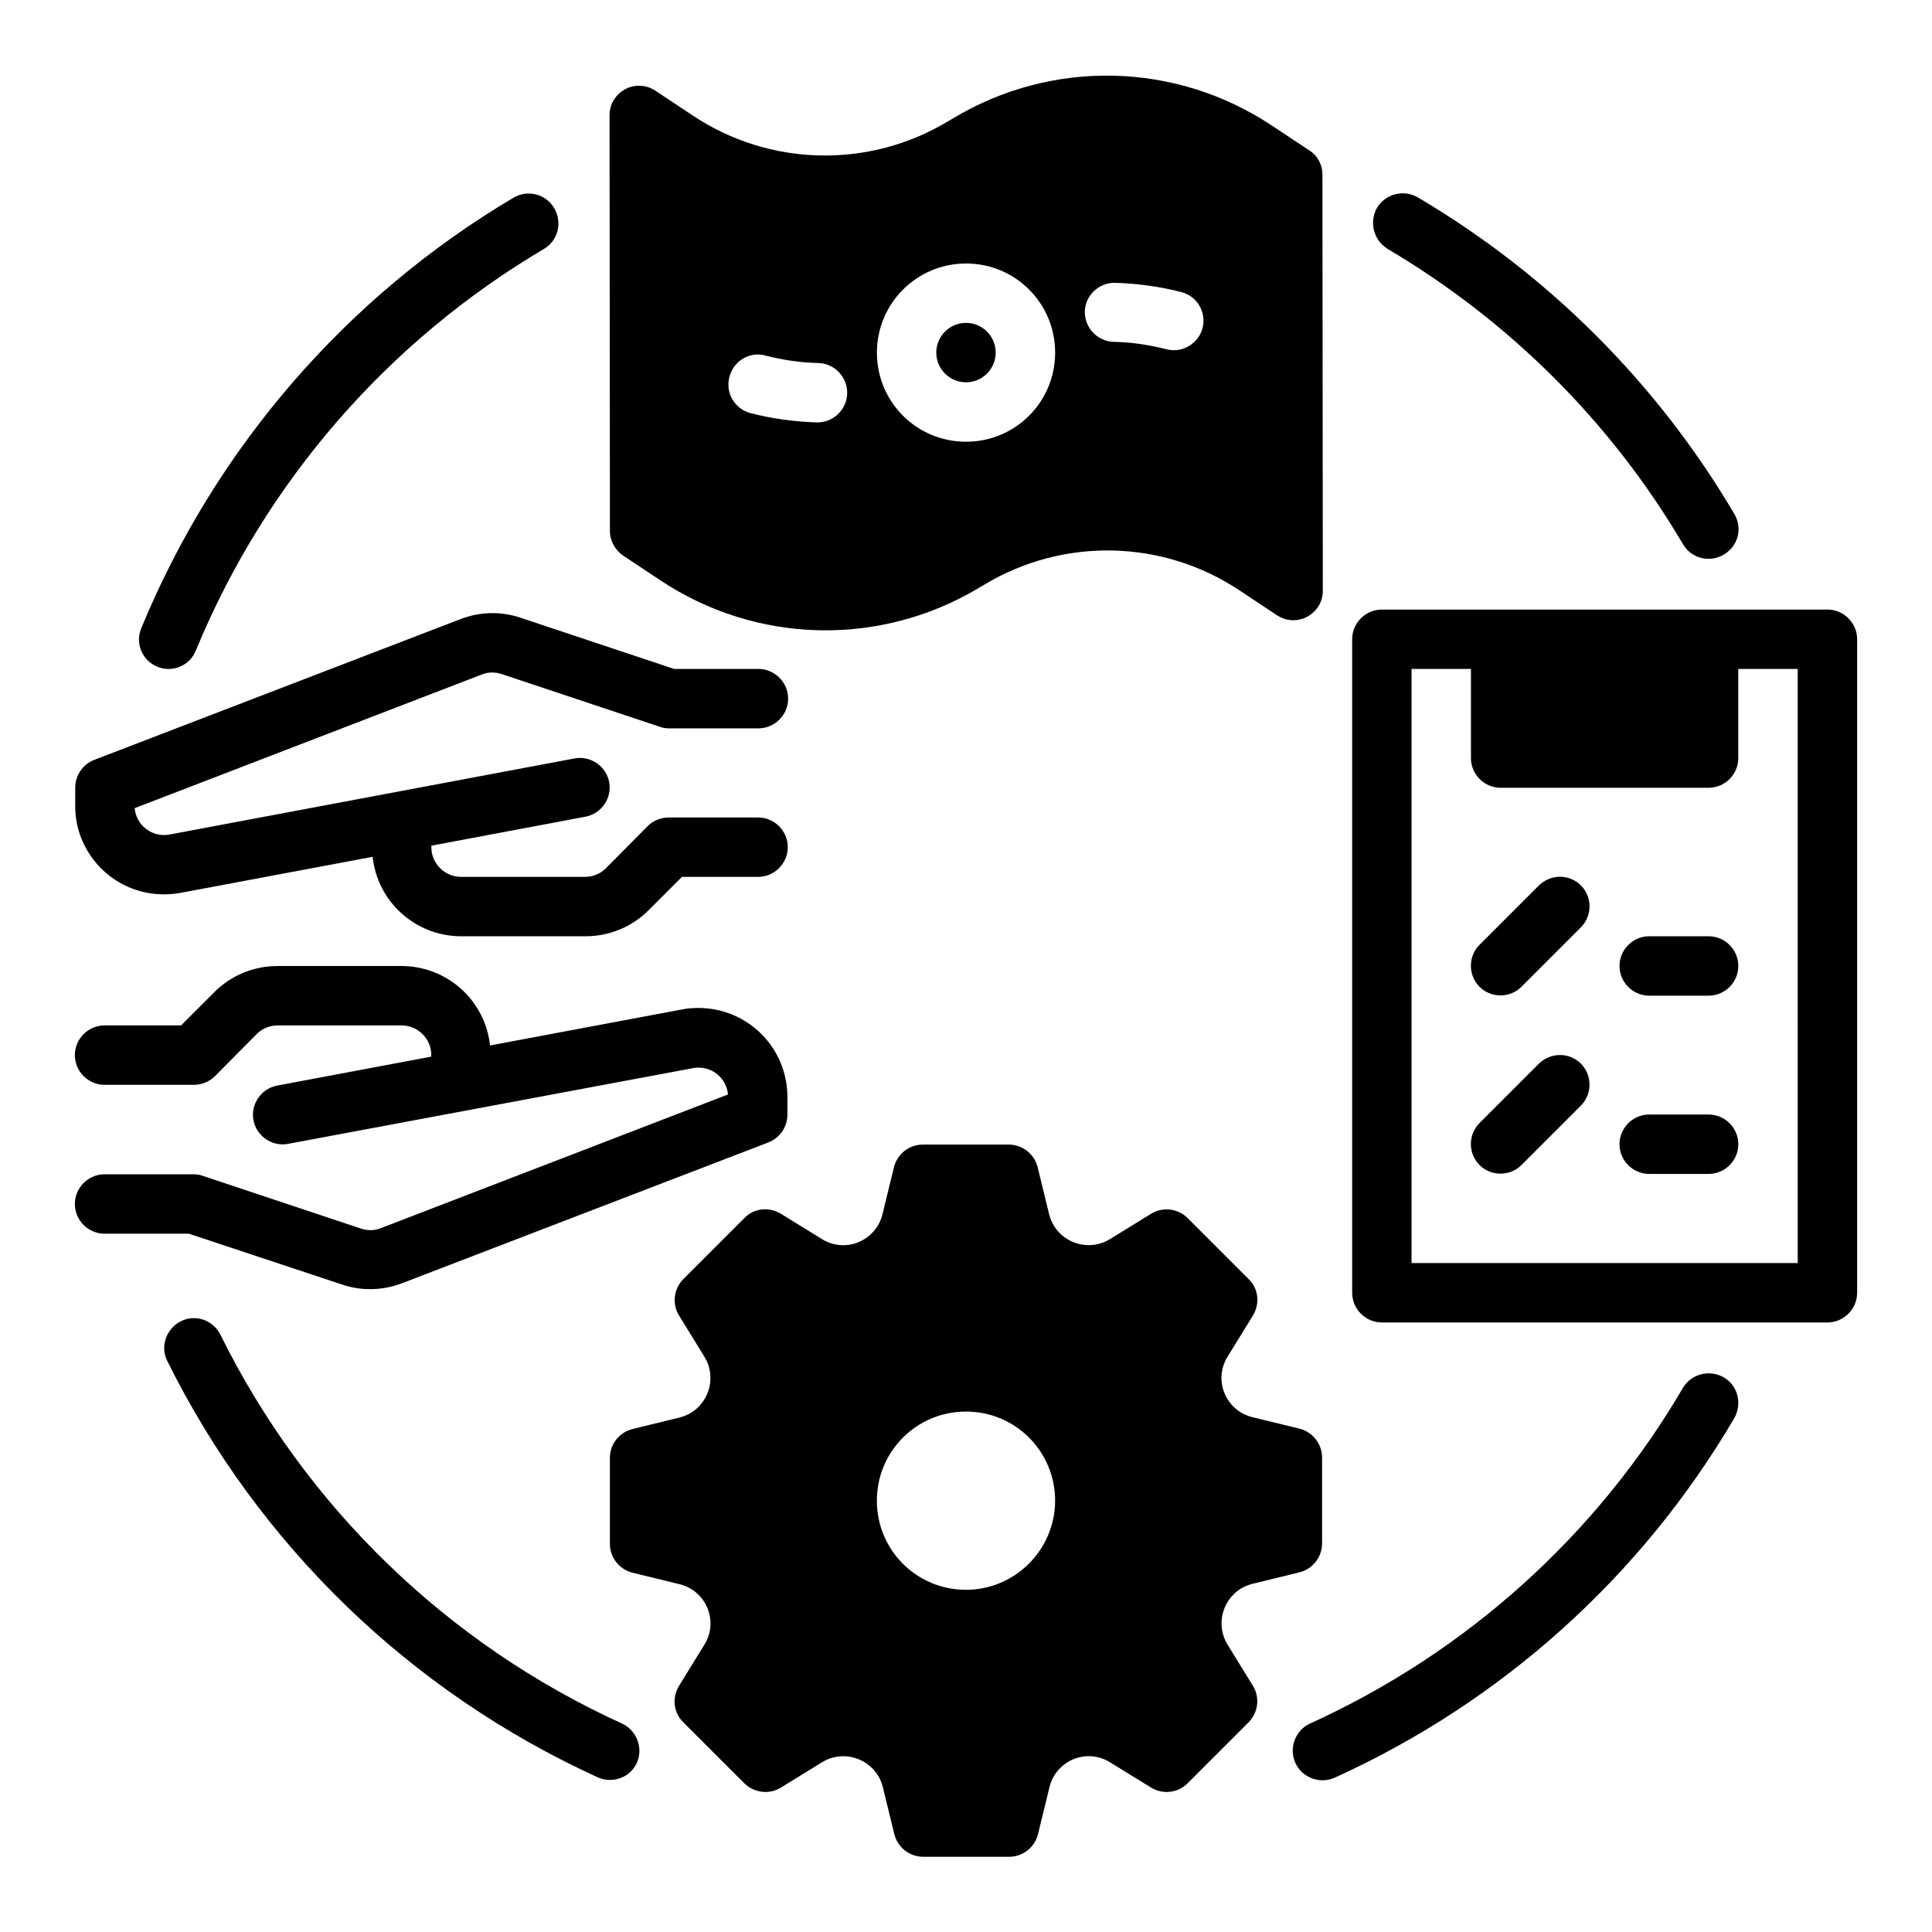
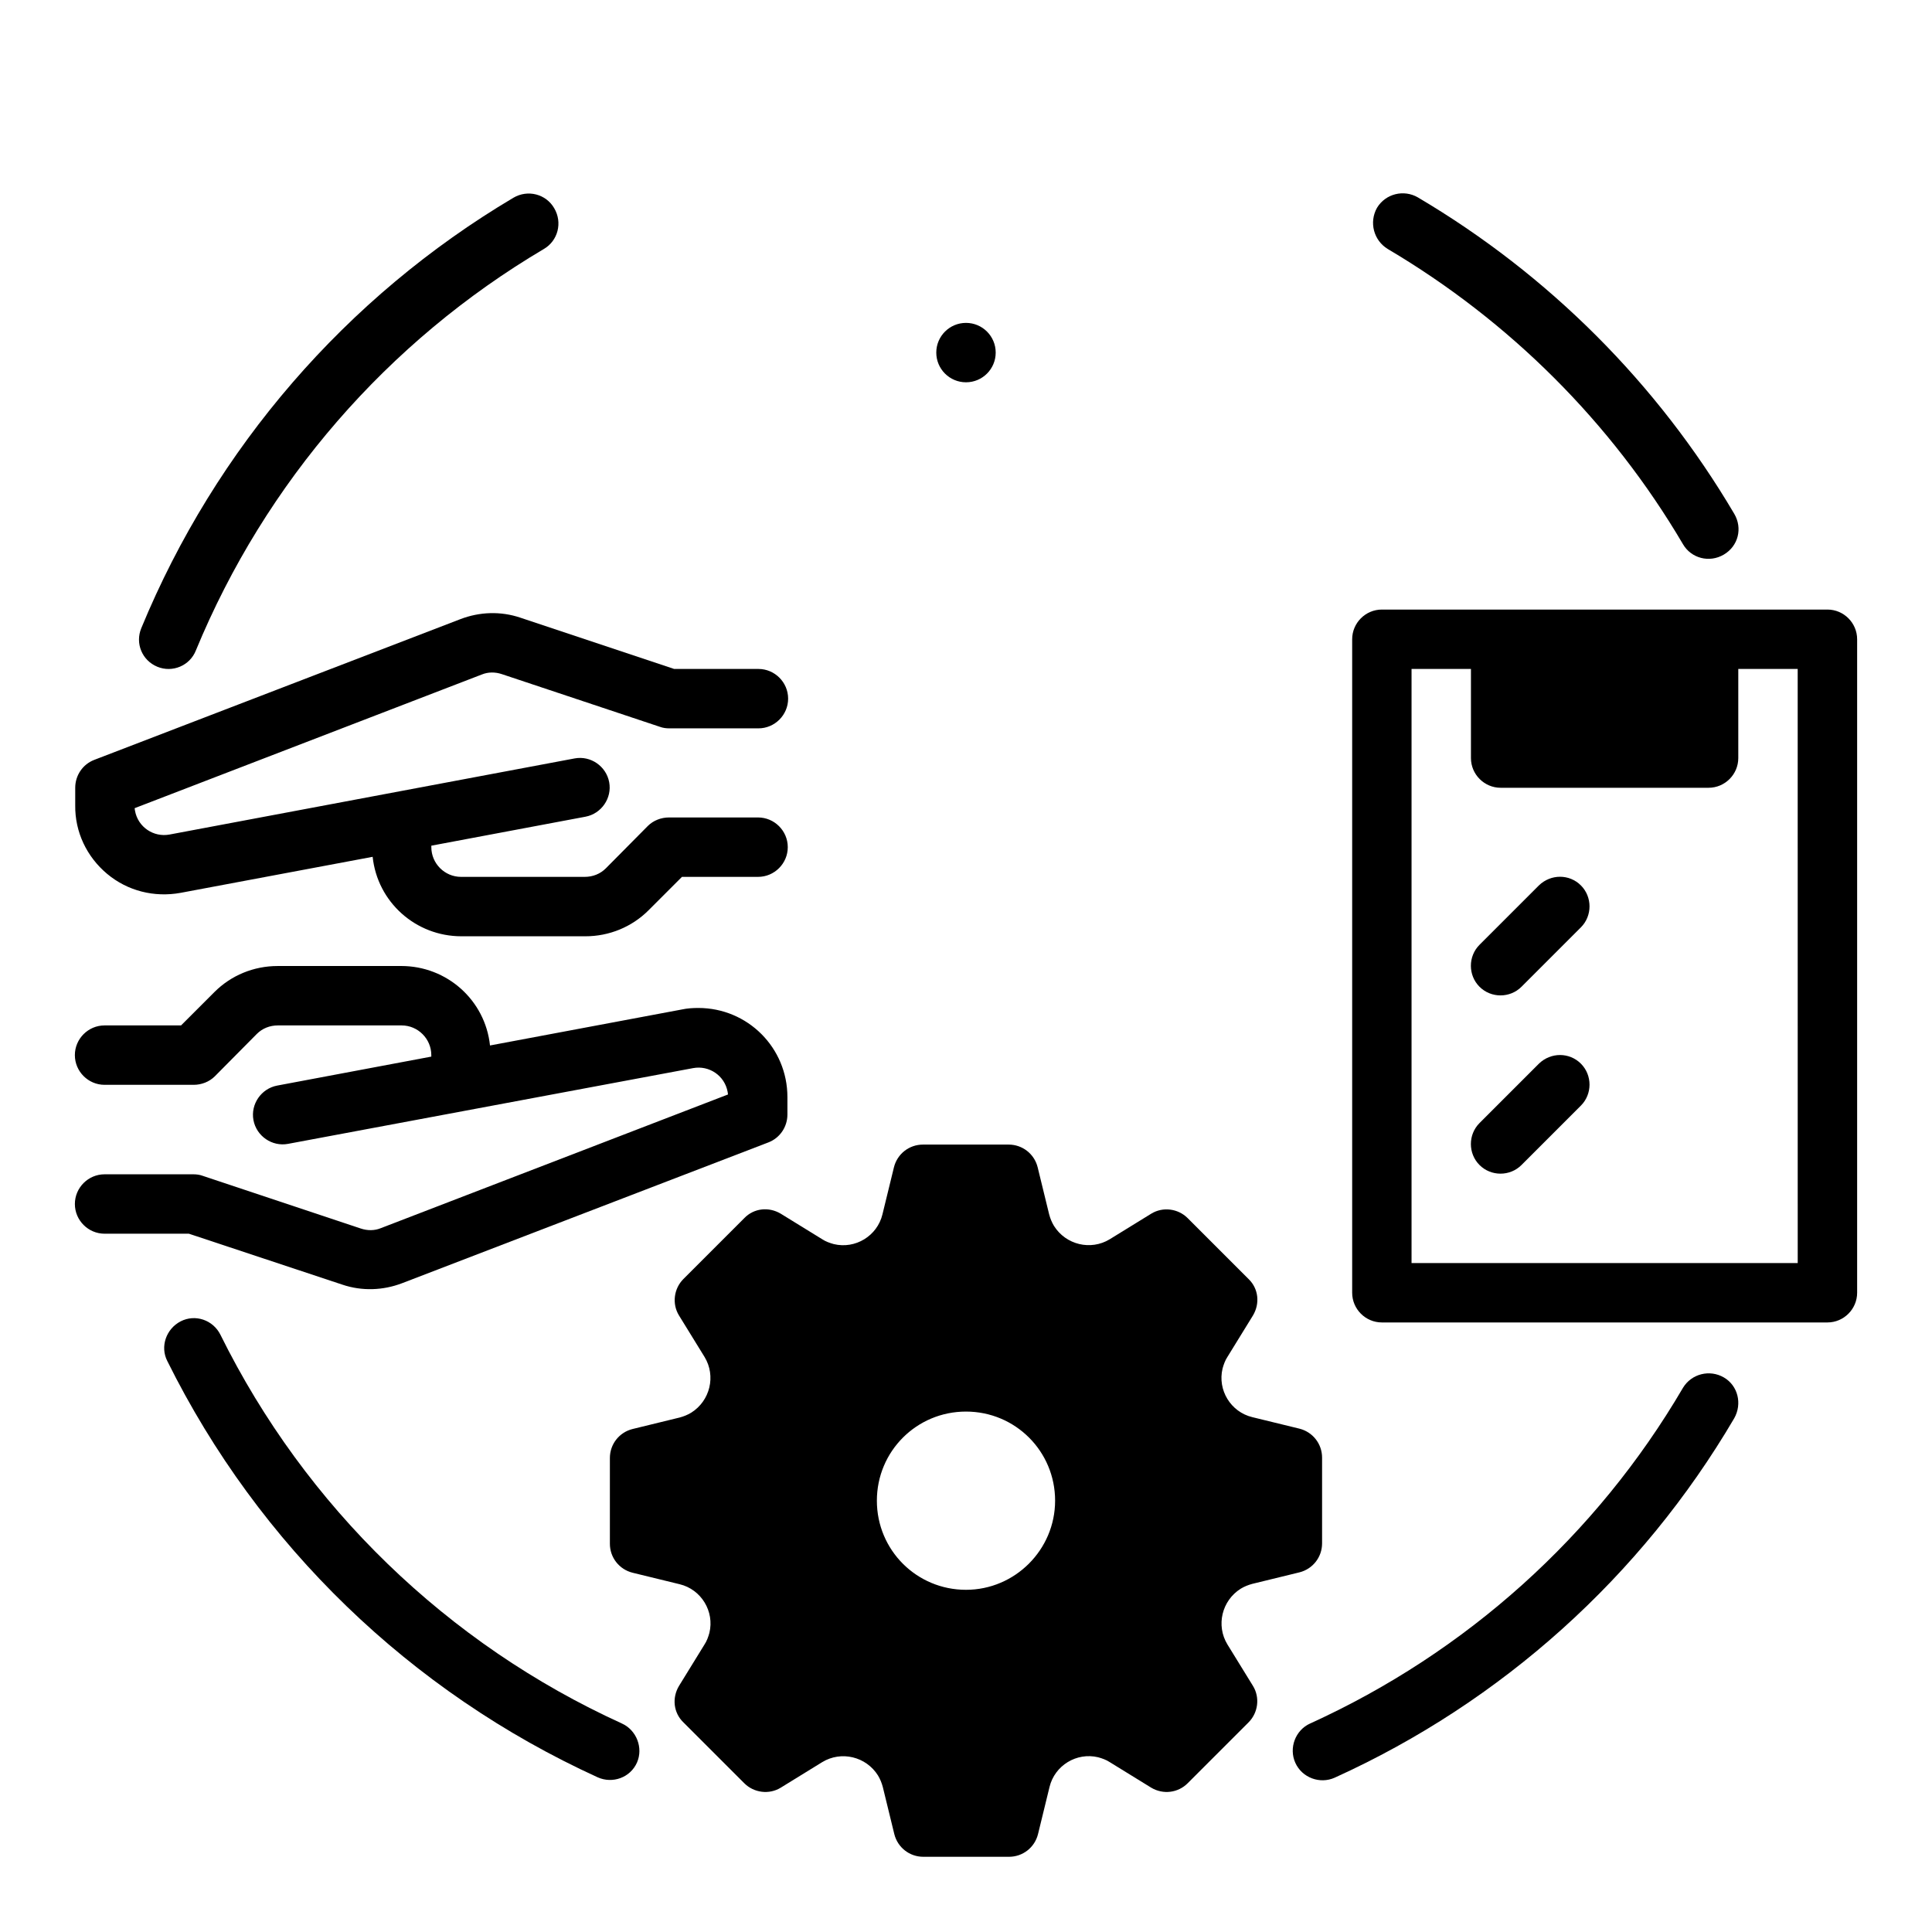
<svg xmlns="http://www.w3.org/2000/svg" fill="#000000" width="800px" height="800px" version="1.1" viewBox="144 144 512 512">
  <g>
    <path d="m234.69 484.43c5.215 1.77 10.824 1.574 15.941-0.395l97.023-37.293c3.051-1.18 5.019-4.133 5.019-7.379v-4.625c0-13.086-10.527-23.617-23.617-23.617-1.477 0-2.953 0.098-4.328 0.395l-50.871 9.543c-1.277-12.004-11.414-21.059-23.52-21.059l-32.773 0.004c-6.297 0-12.301 2.461-16.727 6.887l-8.855 8.855h-20.27c-4.328 0-7.871 3.543-7.871 7.871s3.543 7.871 7.871 7.871h23.617c2.066 0 4.133-0.789 5.609-2.262l11.117-11.219c1.477-1.477 3.445-2.262 5.609-2.262h32.766c4.328 0 7.871 3.543 7.871 7.871v0.395l-40.836 7.676c-4.231 0.789-7.086 4.922-6.297 9.152 0.789 4.231 4.922 7.086 9.152 6.297l107.36-20.074c4.231-0.789 8.363 1.969 9.152 6.297 0 0.195 0.098 0.492 0.098 0.688l-92.004 35.426c-1.672 0.688-3.543 0.688-5.312 0.098l-41.918-13.973c-0.789-0.297-1.672-0.395-2.461-0.395h-23.52c-4.328 0-7.871 3.543-7.871 7.871 0 4.328 3.543 7.871 7.871 7.871h22.336z" />
    <path d="m172.4 375.59c5.41 4.527 12.496 6.297 19.484 5.019l50.871-9.543c1.277 12.004 11.414 21.059 23.52 21.059h32.867c6.297 0 12.301-2.461 16.727-6.887l8.855-8.855 20.172-0.004c4.328 0 7.871-3.543 7.871-7.871s-3.543-7.871-7.871-7.871h-23.617c-2.066 0-4.133 0.789-5.609 2.262l-11.117 11.219c-1.477 1.477-3.445 2.262-5.609 2.262h-32.766c-4.328 0-7.871-3.543-7.871-7.871v-0.395l40.836-7.676c4.231-0.789 7.086-4.922 6.297-9.152-0.789-4.231-4.922-7.086-9.152-6.297l-107.36 20.172c-4.231 0.789-8.363-1.969-9.152-6.297 0-0.195-0.098-0.492-0.098-0.688l92.004-35.426c1.672-0.688 3.543-0.688 5.312-0.098l41.918 13.973c0.789 0.297 1.672 0.395 2.461 0.395h23.617c4.328 0 7.871-3.543 7.871-7.871s-3.543-7.871-7.871-7.871h-22.336l-40.738-13.582c-5.215-1.77-10.824-1.574-15.941 0.395l-97.023 37.293c-3.051 1.18-5.019 4.133-5.019 7.379v4.625c-0.098 7.086 3.055 13.68 8.465 18.203z" />
    <path d="m628.29 305.54h-118.08c-4.328 0-7.871 3.543-7.871 7.871v173.18c0 4.328 3.543 7.871 7.871 7.871h118.08c4.328 0 7.871-3.543 7.871-7.871v-173.18c0-4.328-3.543-7.871-7.871-7.871zm-7.875 173.18h-102.34v-157.44h15.742v23.617c0 4.328 3.543 7.871 7.871 7.871h55.105c4.328 0 7.871-3.543 7.871-7.871v-23.617h15.742z" />
    <path d="m551.83 378.64-15.742 15.742c-3.051 3.051-3.051 8.07 0 11.121 3.051 3.051 8.07 3.051 11.121 0l15.742-15.742c3.051-3.051 3.051-8.07 0-11.121-3.055-3.051-7.973-3.051-11.121 0z" />
-     <path d="m596.8 392.12h-15.742c-4.328 0-7.871 3.543-7.871 7.871s3.543 7.871 7.871 7.871h15.742c4.328 0 7.871-3.543 7.871-7.871s-3.543-7.871-7.871-7.871z" />
    <path d="m551.83 425.88-15.742 15.742c-3.051 3.051-3.051 8.07 0 11.121 3.051 3.051 8.07 3.051 11.121 0l15.742-15.742c3.051-3.051 3.051-8.07 0-11.121-3.055-3.051-7.973-3.051-11.121 0z" />
-     <path d="m596.8 439.36h-15.742c-4.328 0-7.871 3.543-7.871 7.871s3.543 7.871 7.871 7.871h15.742c4.328 0 7.871-3.543 7.871-7.871s-3.543-7.871-7.871-7.871z" />
    <path d="m185.68 320.69c4.035 1.672 8.66-0.297 10.234-4.328 18.402-44.574 50.773-81.867 92.199-106.37 3.738-2.164 5.019-6.988 2.754-10.824-2.164-3.738-6.988-5.019-10.824-2.754-44.277 26.27-78.914 66.32-98.594 114.04-1.676 4.035 0.195 8.562 4.231 10.234z" />
    <path d="m308.78 600.73c-46.25-21.059-83.836-57.465-106.37-103.02-1.969-3.938-6.691-5.512-10.527-3.543-3.836 1.969-5.512 6.691-3.543 10.527 24.207 48.805 64.453 87.676 114.05 110.31 3.938 1.77 8.66 0.098 10.43-3.938 1.672-3.836-0.098-8.559-4.035-10.332z" />
    <path d="m600.83 509.03c-3.738-2.164-8.562-0.984-10.824 2.754-22.926 39.164-57.465 70.16-98.793 88.953-3.938 1.77-5.707 6.496-3.938 10.43 1.77 3.938 6.496 5.707 10.43 3.938 44.281-20.074 81.277-53.332 105.88-95.25 2.168-3.84 0.988-8.66-2.754-10.824z" />
    <path d="m511.78 209.99c32.273 19.09 59.238 45.953 78.227 78.227 2.164 3.738 6.988 5.019 10.824 2.754 3.836-2.262 5.019-6.988 2.754-10.824-20.367-34.539-49.199-63.371-83.836-83.836-3.738-2.164-8.562-0.984-10.824 2.754-2.164 3.84-0.883 8.66 2.856 10.926z" />
-     <path d="m309.18 291.27 9.938 6.594c25.387 16.828 58.055 17.613 84.23 1.969l1.672-0.984c20.859-12.496 47.133-11.906 67.402 1.574l9.938 6.594c3.641 2.461 8.461 1.477 10.922-2.164 0.887-1.277 1.277-2.856 1.277-4.328l-0.098-110.21c0-2.656-1.277-5.117-3.543-6.496l-9.938-6.594c-25.387-16.828-58.055-17.613-84.23-1.969l-1.672 0.984c-20.859 12.496-47.133 11.906-67.402-1.574l-9.938-6.594c-3.641-2.461-8.461-1.477-10.922 2.164-0.887 1.277-1.277 2.856-1.277 4.328l0.098 110.21c0 2.562 1.379 5.019 3.543 6.496zm130.38-72.324c5.902 0.195 11.809 0.984 17.516 2.461 4.231 1.082 6.691 5.41 5.609 9.543-1.082 4.133-5.41 6.691-9.543 5.609-4.625-1.18-9.25-1.871-13.973-1.969-4.328-0.098-7.773-3.738-7.676-8.07 0.098-4.227 3.738-7.672 8.066-7.574zm-39.555-5.117c13.086 0 23.617 10.527 23.617 23.617 0 13.086-10.527 23.617-23.617 23.617-13.086 0-23.617-10.527-23.617-23.617 0-13.086 10.625-23.617 23.617-23.617zm-62.684 30.012c1.082-4.231 5.41-6.789 9.543-5.609 4.625 1.18 9.25 1.871 13.973 1.969 4.328 0.098 7.773 3.738 7.676 8.07-0.098 4.231-3.641 7.676-7.871 7.676h-0.195c-5.902-0.195-11.809-0.984-17.516-2.461-4.231-1.082-6.789-5.41-5.609-9.645z" />
    <path d="m407.87 237.44c0 4.348-3.523 7.871-7.871 7.871s-7.875-3.523-7.875-7.871 3.527-7.871 7.875-7.871 7.871 3.523 7.871 7.871" />
    <path d="m469.27 579.78c-3.051-5.019-1.477-11.609 3.543-14.762 0.984-0.59 1.969-0.984 3.051-1.277l12.496-3.051c3.543-0.887 6.004-4.035 6.004-7.676v-22.73c0-3.641-2.461-6.789-6.004-7.676l-12.496-3.051c-5.707-1.379-9.25-7.184-7.871-12.891 0.297-1.082 0.688-2.164 1.277-3.051l6.789-11.02c1.871-3.148 1.477-7.086-1.18-9.645l-16.137-16.137c-2.559-2.559-6.594-3.051-9.645-1.18l-11.02 6.789c-5.019 3.051-11.609 1.477-14.762-3.543-0.59-0.984-0.984-1.969-1.277-3.051l-3.051-12.496c-0.887-3.543-4.035-6.004-7.676-6.004h-22.73c-3.641 0-6.789 2.461-7.676 6.004l-3.051 12.496c-1.379 5.707-7.184 9.25-12.891 7.871-1.082-0.297-2.164-0.688-3.051-1.277l-11.02-6.789c-3.148-1.871-7.086-1.477-9.645 1.18l-16.137 16.137c-2.559 2.559-3.051 6.594-1.18 9.645l6.789 11.02c3.051 5.019 1.477 11.609-3.543 14.762-0.984 0.59-1.969 0.984-3.051 1.277l-12.496 3.051c-3.543 0.887-6.004 4.035-6.004 7.676v22.73c0 3.641 2.461 6.789 6.004 7.676l12.496 3.051c5.707 1.379 9.25 7.184 7.871 12.891-0.297 1.082-0.688 2.164-1.277 3.051l-6.789 11.02c-1.871 3.148-1.477 7.086 1.18 9.645l16.137 16.137c2.559 2.559 6.594 3.051 9.645 1.18l11.02-6.789c5.019-3.051 11.609-1.477 14.762 3.543 0.59 0.984 0.984 1.969 1.277 3.051l3.051 12.496c0.887 3.543 4.035 6.004 7.676 6.004h22.73c3.641 0 6.789-2.461 7.676-6.004l3.051-12.496c1.379-5.707 7.184-9.25 12.891-7.871 1.082 0.297 2.164 0.688 3.051 1.277l11.02 6.789c3.148 1.871 7.086 1.379 9.645-1.18l16.137-16.137c2.559-2.559 3.051-6.594 1.18-9.645zm-69.273-14.465c-13.086 0-23.617-10.527-23.617-23.617 0-13.086 10.527-23.617 23.617-23.617 13.086 0 23.617 10.527 23.617 23.617-0.004 12.988-10.629 23.617-23.617 23.617z" />
  </g>
</svg>